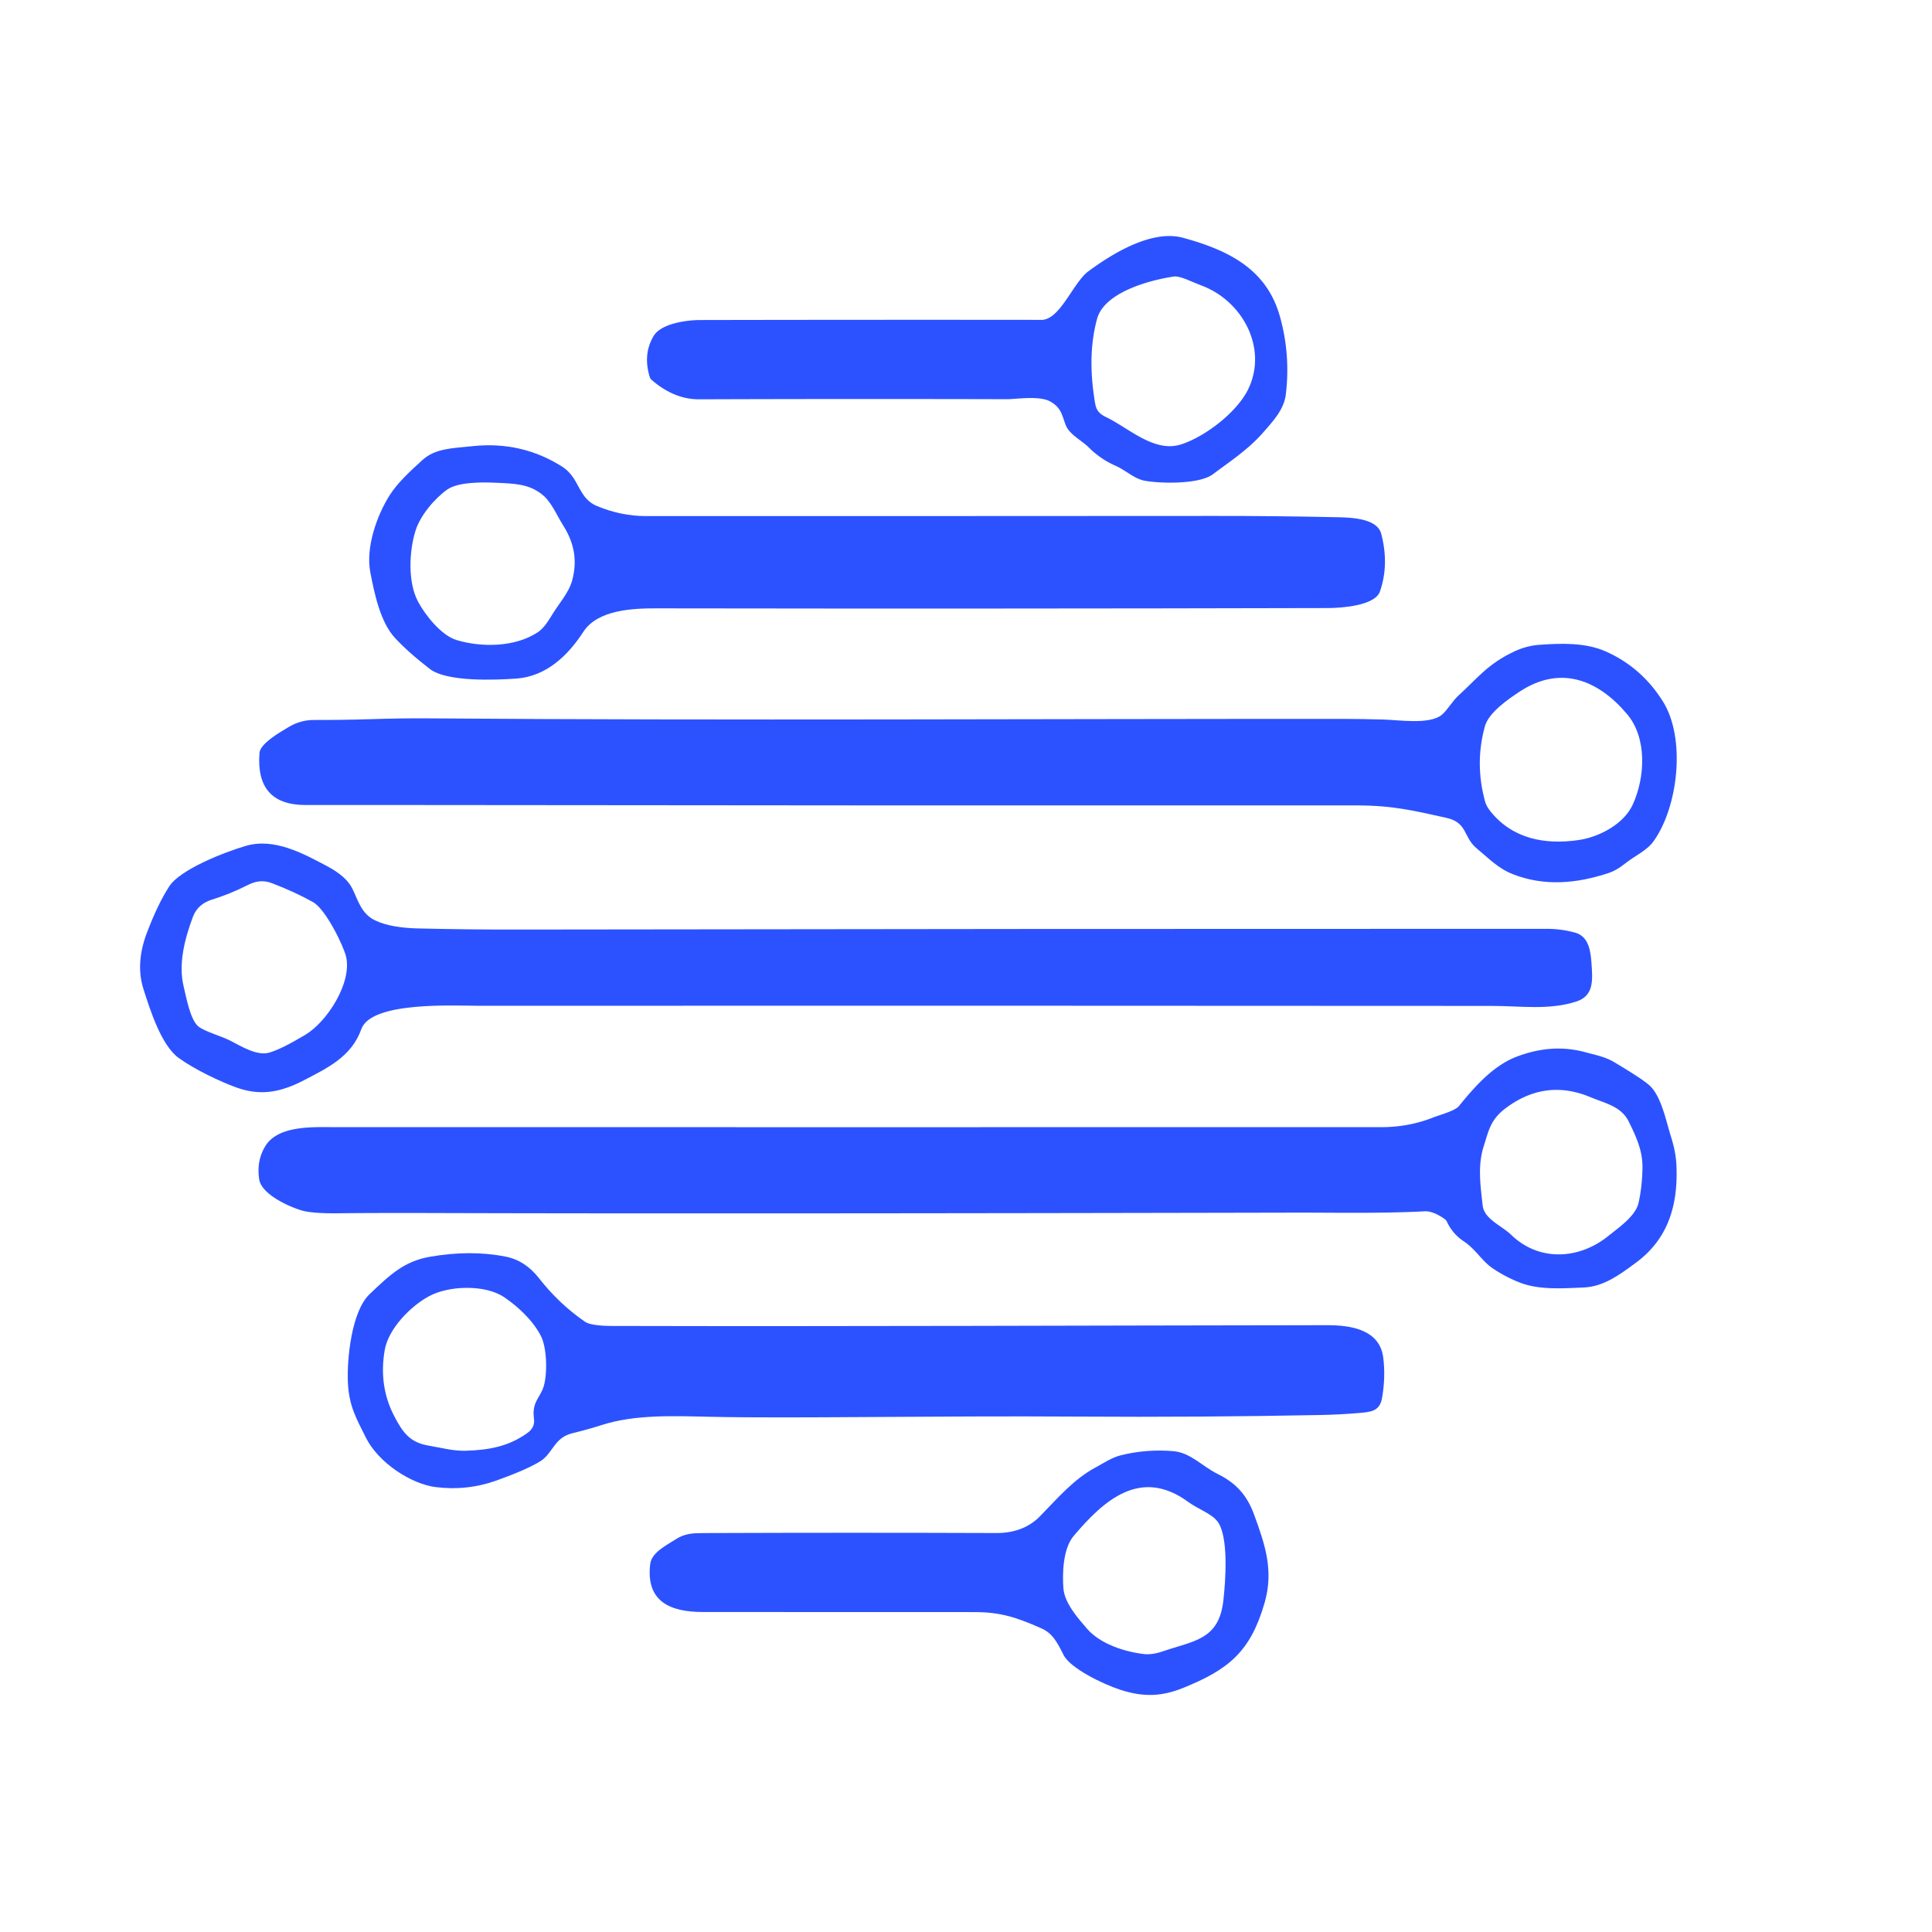
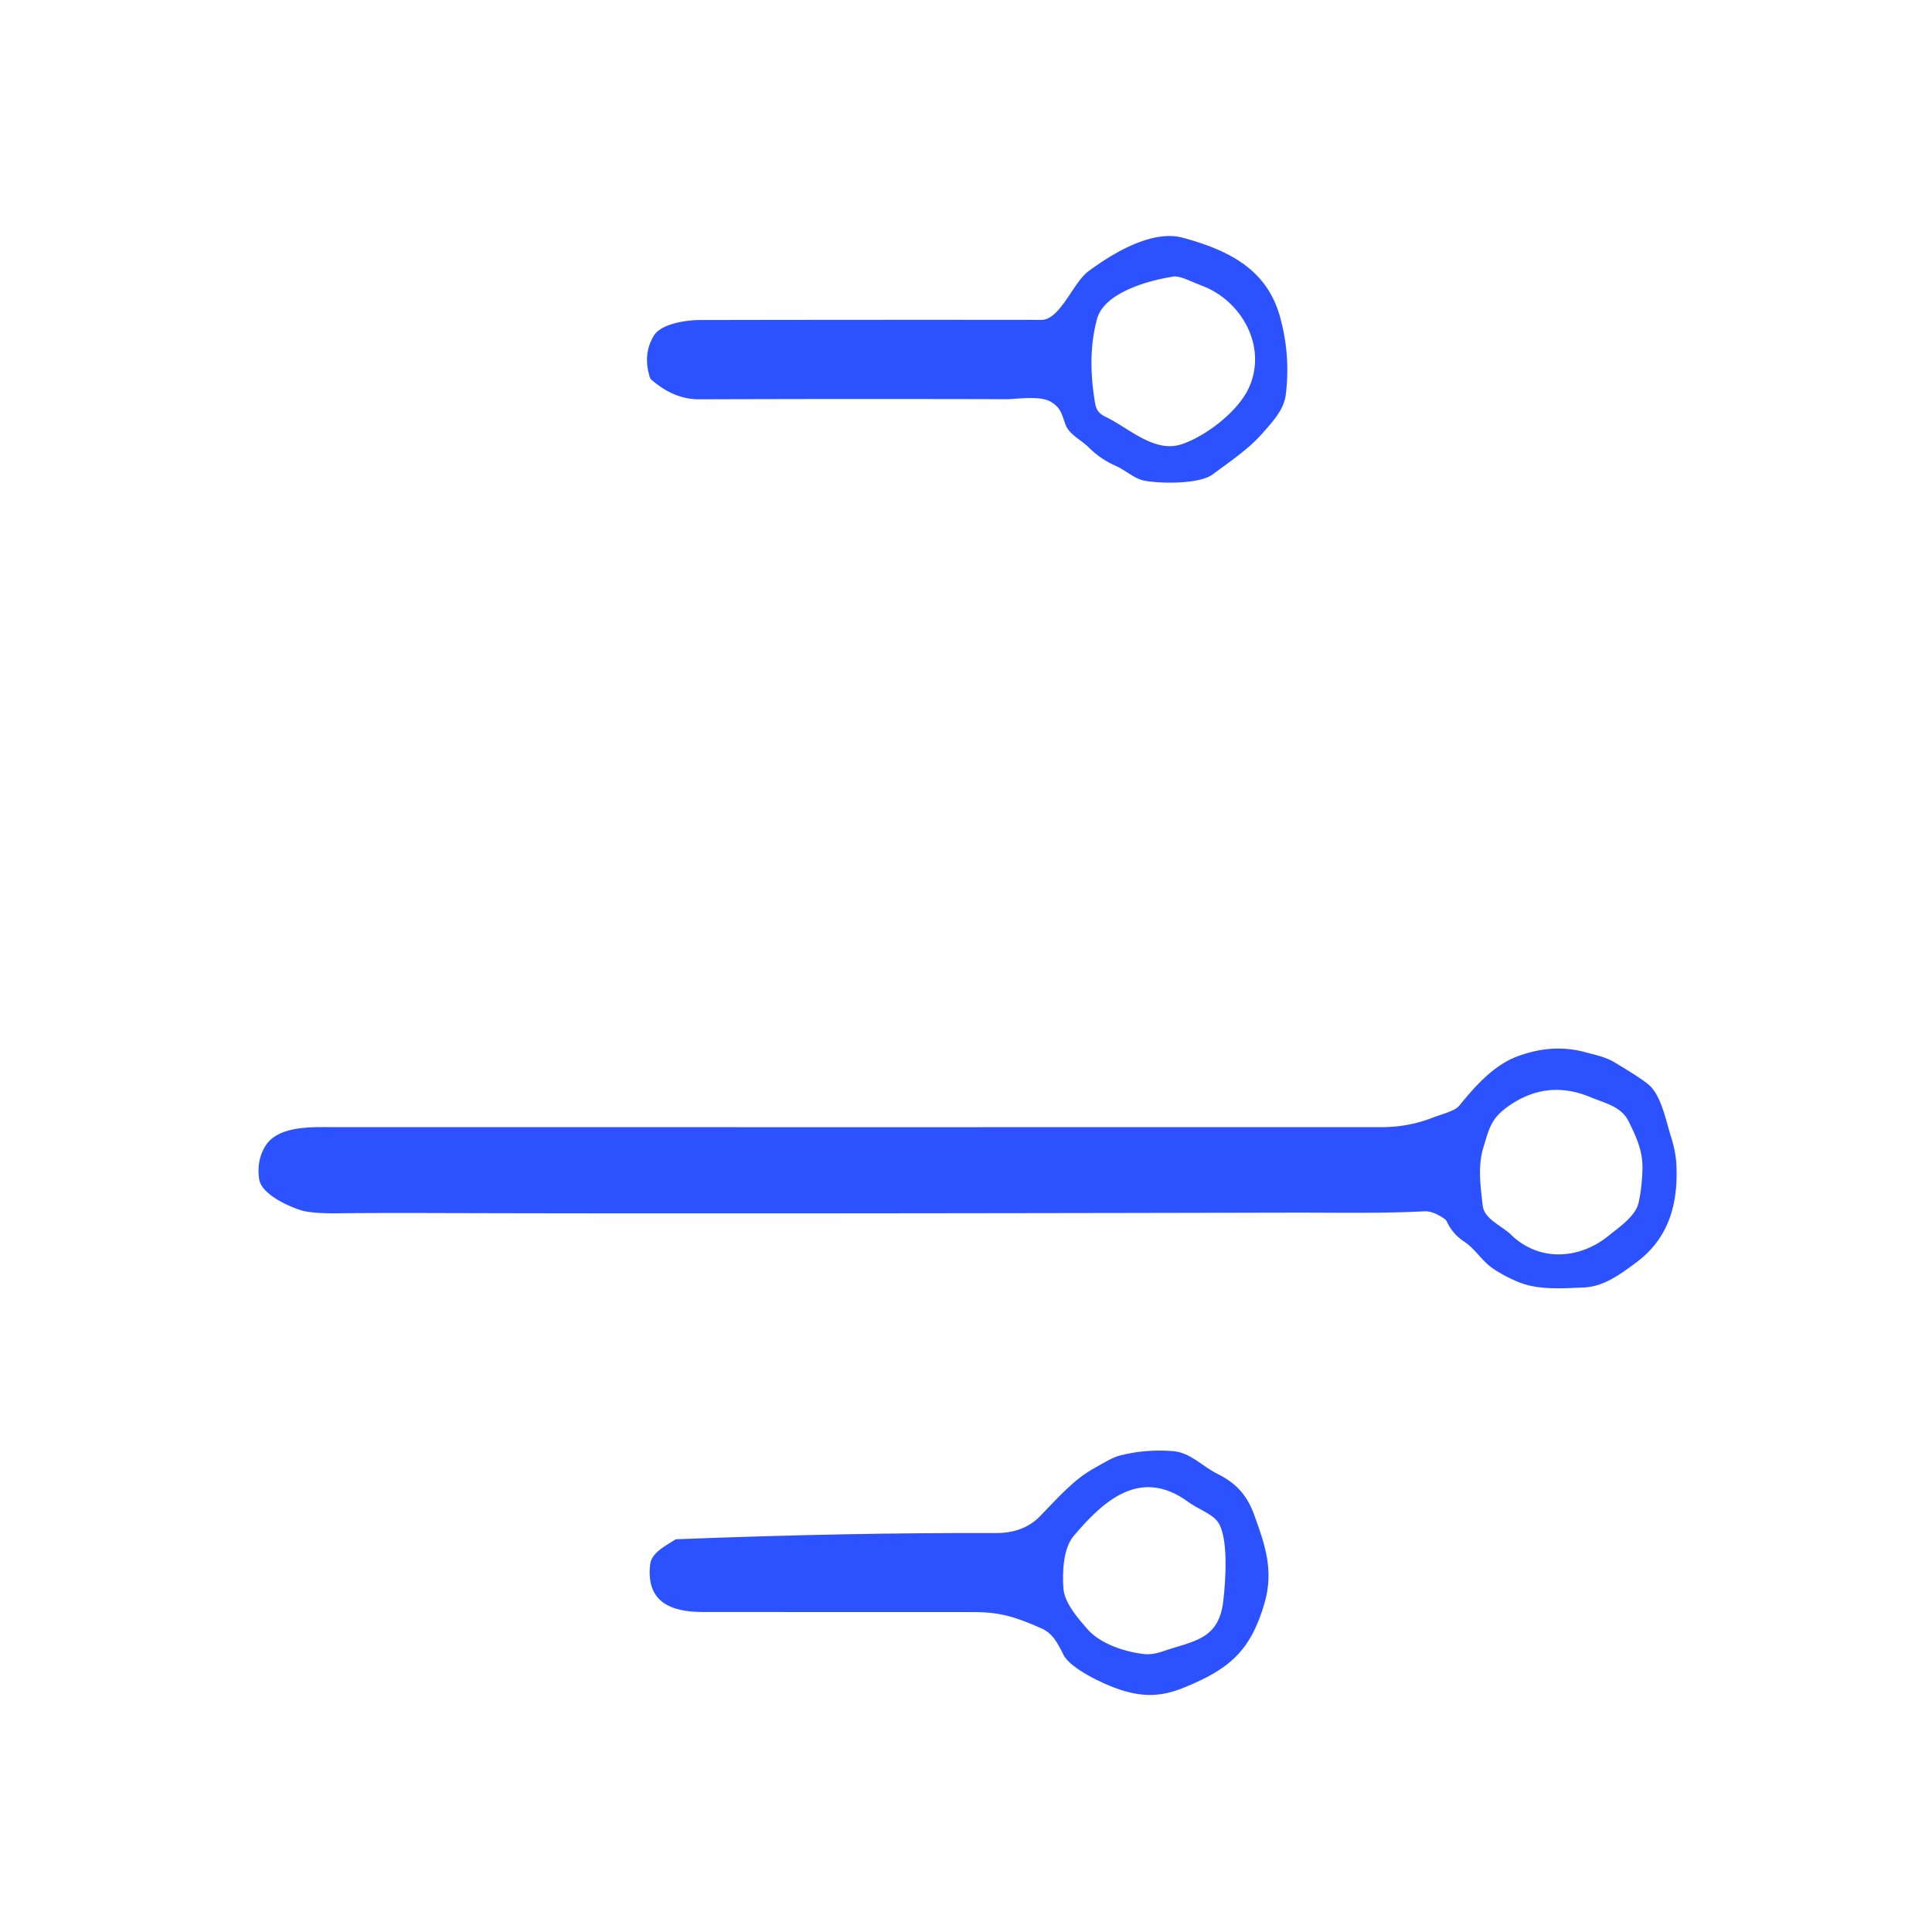
<svg xmlns="http://www.w3.org/2000/svg" viewBox="0.00 0.00 512.00 512.00" version="1.1">
  <path d="M 278.19 106.33   C 275.32 104.82 269.19 105.79 266.92 105.79   Q 226.09 105.68 185.25 105.82   Q 178.62 105.84 172.64 100.63   A 1.47 1.46 -77.8 0 1 172.20 99.94   Q 170.31 93.84 173.26 88.98   C 175.23 85.73 181.98 84.82 185.50 84.81   Q 230.75 84.72 276.00 84.77   C 280.93 84.77 284.39 74.90 288.40 71.92   C 295.46 66.69 305.55 60.86 313.49 63.01   C 326.03 66.42 335.74 71.56 339.20 83.90   Q 342.02 93.98 340.76 104.49   C 340.28 108.46 337.60 111.39 334.45 114.95   C 330.73 119.14 325.91 122.33 321.42 125.69   C 317.79 128.40 307.47 128.16 303.36 127.40   C 300.58 126.89 298.27 124.59 295.71 123.47   Q 291.68 121.71 288.56 118.60   C 286.63 116.67 283.36 115.16 282.39 112.57   C 281.40 109.91 281.18 107.91 278.19 106.33   Z   M 315.02 74.28   Q 312.22 73.10 311.01 73.29   C 304.68 74.24 292.67 77.44 290.74 84.49   Q 288.23 93.64 289.96 105.24   C 290.36 107.96 290.45 109.25 293.17 110.56   C 299.20 113.47 305.90 120.05 313.00 117.77   C 319.35 115.74 327.77 109.28 330.74 103.23   C 336.02 92.49 329.49 80.04 318.80 75.82   Q 316.60 74.95 315.02 74.28   Z" fill="#2c52ff" />
-   <path d="M 149.00 123.68   C 153.66 126.64 153.13 131.99 158.17 134.09   Q 164.58 136.77 171.25 136.77   Q 246.69 136.78 322.13 136.73   Q 337.82 136.72 353.50 137.05   C 357.42 137.13 364.92 137.13 366.05 141.48   Q 368.17 149.63 365.70 156.75   C 364.38 160.58 355.25 161.13 352.00 161.14   Q 263.03 161.36 174.07 161.22   C 167.76 161.20 158.38 161.58 154.60 167.43   C 150.49 173.78 144.72 179.27 136.82 179.83   C 131.31 180.22 118.41 180.77 113.88 177.26   Q 108.16 172.84 104.67 169.06   C 100.79 164.85 99.25 157.43 98.14 151.68   C 96.87 145.17 99.81 136.68 103.28 131.22   C 105.42 127.84 108.86 124.73 111.94 121.92   C 115.34 118.81 119.84 118.80 125.27 118.23   Q 138.26 116.86 149.00 123.68   Z   M 110.13 140.60   C 108.42 146.02 108.02 154.30 110.81 159.48   C 112.69 162.98 116.90 168.39 121.03 169.63   C 127.69 171.63 136.62 171.52 142.61 167.49   Q 144.23 166.40 146.07 163.31   C 147.93 160.17 150.72 157.16 151.61 153.89   C 153.07 148.55 152.18 143.89 149.25 139.25   C 147.36 136.24 146.10 132.89 143.50 130.91   C 140.02 128.26 136.49 128.16 131.53 127.94   C 127.82 127.76 121.37 127.70 118.49 129.76   C 115.24 132.08 111.42 136.51 110.13 140.60   Z" fill="#2c52ff" />
-   <path d="M 400.90 231.66   C 397.02 230.14 394.55 227.49 391.38 224.87   C 387.66 221.79 389.03 217.98 383.19 216.71   C 375.01 214.92 369.33 213.43 359.25 213.44   Q 235.87 213.50 112.50 213.34   Q 96.74 213.32 80.99 213.34   Q 67.67 213.35 68.77 199.51   C 68.97 196.98 74.46 193.90 76.49 192.68   Q 79.60 190.79 83.25 190.80   Q 90.67 190.82 98.09 190.59   Q 106.59 190.32 112.91 190.37   C 194.18 190.99 275.48 190.47 356.75 190.52   Q 360.76 190.52 366.75 190.69   C 370.80 190.80 378.73 192.07 382.02 189.49   C 383.48 188.34 384.85 185.83 386.53 184.30   C 391.52 179.78 394.20 175.97 401.35 172.62   Q 404.56 171.12 407.94 170.88   C 413.87 170.46 420.18 170.26 425.59 172.66   Q 434.98 176.84 440.65 185.82   C 446.83 195.59 444.76 213.79 438.23 222.92   C 436.40 225.47 433.19 226.82 430.63 228.87   Q 428.39 230.66 426.36 231.34   C 417.93 234.13 409.37 234.98 400.90 231.66   Z   M 418.37 222.62   C 423.58 221.86 430.26 218.54 432.69 213.23   C 436.05 205.91 436.47 195.54 431.24 189.31   C 423.55 180.15 413.53 176.14 402.67 183.32   C 399.58 185.36 394.51 188.86 393.51 192.49   Q 390.78 202.35 393.59 212.52   Q 393.91 213.68 395.11 215.17   C 401.02 222.41 409.63 223.90 418.37 222.62   Z" fill="#2c52ff" />
-   <path d="M 62.52 288.15   C 58.50 286.69 51.67 283.50 47.37 280.38   C 42.69 276.99 39.75 267.52 38.04 262.19   Q 35.84 255.31 38.93 247.19   Q 41.86 239.49 44.87 234.87   C 47.75 230.43 59.36 225.86 65.14 224.17   C 72.65 221.97 80.22 226.12 86.66 229.53   Q 91.76 232.23 93.35 235.45   C 94.94 238.67 95.72 242.11 99.38 243.90   C 102.42 245.39 106.77 245.95 110.64 246.04   Q 123.81 246.36 137.00 246.34   Q 273.50 246.13 410.00 246.15   Q 413.82 246.15 417.50 247.18   C 421.12 248.20 421.55 252.28 421.77 255.38   C 422.07 259.76 422.44 263.89 417.73 265.42   C 410.53 267.75 403.02 266.59 395.53 266.58   Q 261.14 266.49 126.75 266.54   C 120.56 266.55 98.42 265.30 95.77 272.71   C 93.17 279.99 86.92 282.96 80.54 286.28   C 74.27 289.54 68.95 290.49 62.52 288.15   Z   M 91.71 253.50   C 91.05 250.73 86.39 241.00 82.95 239.07   Q 78.14 236.37 72.09 234.06   C 69.69 233.15 67.73 233.49 65.57 234.59   Q 60.95 236.93 55.99 238.47   C 53.82 239.15 52.01 240.63 51.15 242.91   C 49.02 248.58 47.19 255.38 48.67 261.43   C 49.38 264.32 50.43 270.42 52.67 272.10   C 54.51 273.48 58.51 274.49 61.13 275.84   C 63.93 277.28 68.06 279.85 71.25 278.98   Q 74.43 278.12 80.95 274.21   C 86.76 270.72 93.34 260.37 91.71 253.50   Z" fill="#2c52ff" />
  <path d="M 343.43 321.36   Q 188.09 321.69 116.50 321.47   Q 98.67 321.42 89.68 321.53   Q 82.72 321.61 79.90 320.77   C 76.75 319.83 69.30 316.57 68.69 312.53   Q 67.94 307.54 70.36 303.66   C 73.82 298.11 83.34 298.71 88.84 298.71   Q 227.42 298.72 366.00 298.71   Q 373.32 298.71 379.76 296.16   C 381.42 295.50 385.57 294.42 386.62 293.13   C 390.89 287.89 395.74 282.37 402.01 280.00   C 407.96 277.76 413.90 277.17 420.10 278.84   C 422.82 279.58 425.35 280.04 427.81 281.50   Q 434.93 285.74 436.98 287.51   C 440.24 290.32 441.48 296.94 442.86 301.34   Q 444.12 305.33 444.27 308.80   C 444.74 319.26 442.16 328.24 433.59 334.59   C 429.17 337.86 424.97 340.96 419.75 341.19   C 414.16 341.43 407.76 341.91 402.60 339.83   Q 398.99 338.39 395.75 336.24   C 392.72 334.23 391.07 331.04 387.91 328.96   Q 384.98 327.03 383.45 323.78   A 1.82 1.79 -84.7 0 0 382.86 323.06   Q 379.79 320.89 377.50 321.01   C 366.10 321.62 352.94 321.34 343.43 321.36   Z   M 421.53 290.78   Q 409.54 285.74 398.96 293.73   C 394.91 296.79 394.48 299.78 393.16 303.91   C 391.56 308.94 392.35 314.38 392.93 319.49   C 393.33 323.07 397.97 324.82 400.45 327.22   C 407.95 334.48 418.57 333.74 426.25 327.52   C 428.96 325.33 433.47 322.27 434.24 318.75   Q 435.19 314.45 435.27 309.50   C 435.34 304.91 433.57 301.16 431.59 297.15   C 429.61 293.17 425.27 292.35 421.53 290.78   Z" fill="#2c52ff" />
-   <path d="M 131.69 392.31   Q 123.84 395.14 115.48 394.10   C 108.97 393.29 100.25 387.64 96.94 380.94   C 94.48 375.97 92.46 372.69 92.19 366.24   C 91.93 360.23 93.12 347.55 97.96 342.95   C 103.40 337.76 107.12 334.27 113.86 333.07   Q 124.64 331.17 134.02 333.02   Q 139.20 334.05 142.91 338.82   Q 148.07 345.44 154.97 350.24   Q 156.61 351.38 162.25 351.39   C 225.41 351.55 288.59 351.26 351.75 351.19   C 358.09 351.18 365.63 352.40 366.57 359.75   Q 367.23 364.86 366.26 370.49   C 365.65 374.01 363.27 374.19 360.25 374.45   Q 355.13 374.89 350.00 374.99   Q 317.88 375.62 285.76 375.41   C 247.44 375.16 210.30 375.94 188.50 375.47   C 178.49 375.25 168.31 374.80 159.43 377.66   Q 156.08 378.74 151.62 379.84   C 146.83 381.02 146.52 385.16 143.21 387.23   Q 139.71 389.42 131.69 392.31   Z   M 123.55 384.46   C 129.58 384.26 134.77 383.34 139.76 379.76   Q 141.83 378.27 141.51 375.99   C 140.88 371.48 143.19 370.44 144.10 367.35   C 145.10 363.97 144.96 357.15 143.32 353.99   C 141.19 349.89 137.25 346.24 133.64 343.79   C 128.57 340.34 118.88 340.67 113.64 343.54   C 108.78 346.19 102.92 352.11 101.94 357.84   Q 100.34 367.26 104.41 375.15   C 106.67 379.54 108.56 382.24 113.48 383.08   C 116.99 383.67 120.14 384.58 123.55 384.46   Z" fill="#2c52ff" />
-   <path d="M 313.51 447.33   C 307.85 449.61 303.05 449.79 296.97 447.83   C 292.12 446.27 283.59 442.04 281.87 438.61   C 280.20 435.30 278.98 432.86 275.98 431.53   C 269.27 428.56 265.09 427.22 258.15 427.22   Q 222.20 427.23 186.25 427.20   C 177.62 427.19 171.13 424.46 172.31 414.50   C 172.68 411.36 176.75 409.47 179.09 407.92   C 181.50 406.34 183.75 406.29 186.50 406.28   Q 225.30 406.13 264.10 406.27   C 268.64 406.28 272.65 404.87 275.59 401.84   C 280.75 396.54 284.60 392.01 290.26 388.93   C 292.47 387.73 294.64 386.25 297.04 385.66   Q 303.90 383.96 311.01 384.58   C 315.51 384.98 318.59 388.59 322.72 390.63   C 327.50 393.00 330.44 396.16 332.34 401.36   C 335.26 409.36 337.60 416.15 335.14 424.73   C 331.41 437.73 325.56 442.47 313.51 447.33   Z   M 288.09 431.64   C 291.54 435.64 297.95 437.71 303.05 438.33   Q 305.27 438.61 308.19 437.61   C 316.37 434.81 323.00 434.59 324.19 424.25   C 324.76 419.31 325.71 407.16 322.62 403.17   C 321.03 401.10 317.37 399.85 314.95 398.07   C 302.20 388.67 292.37 397.78 284.52 407.06   C 281.68 410.41 281.51 417.02 281.82 420.99   C 282.14 424.88 285.70 428.88 288.09 431.64   Z" fill="#2c52ff" />
+   <path d="M 313.51 447.33   C 307.85 449.61 303.05 449.79 296.97 447.83   C 292.12 446.27 283.59 442.04 281.87 438.61   C 280.20 435.30 278.98 432.86 275.98 431.53   C 269.27 428.56 265.09 427.22 258.15 427.22   Q 222.20 427.23 186.25 427.20   C 177.62 427.19 171.13 424.46 172.31 414.50   C 172.68 411.36 176.75 409.47 179.09 407.92   Q 225.30 406.13 264.10 406.27   C 268.64 406.28 272.65 404.87 275.59 401.84   C 280.75 396.54 284.60 392.01 290.26 388.93   C 292.47 387.73 294.64 386.25 297.04 385.66   Q 303.90 383.96 311.01 384.58   C 315.51 384.98 318.59 388.59 322.72 390.63   C 327.50 393.00 330.44 396.16 332.34 401.36   C 335.26 409.36 337.60 416.15 335.14 424.73   C 331.41 437.73 325.56 442.47 313.51 447.33   Z   M 288.09 431.64   C 291.54 435.64 297.95 437.71 303.05 438.33   Q 305.27 438.61 308.19 437.61   C 316.37 434.81 323.00 434.59 324.19 424.25   C 324.76 419.31 325.71 407.16 322.62 403.17   C 321.03 401.10 317.37 399.85 314.95 398.07   C 302.20 388.67 292.37 397.78 284.52 407.06   C 281.68 410.41 281.51 417.02 281.82 420.99   C 282.14 424.88 285.70 428.88 288.09 431.64   Z" fill="#2c52ff" />
</svg>